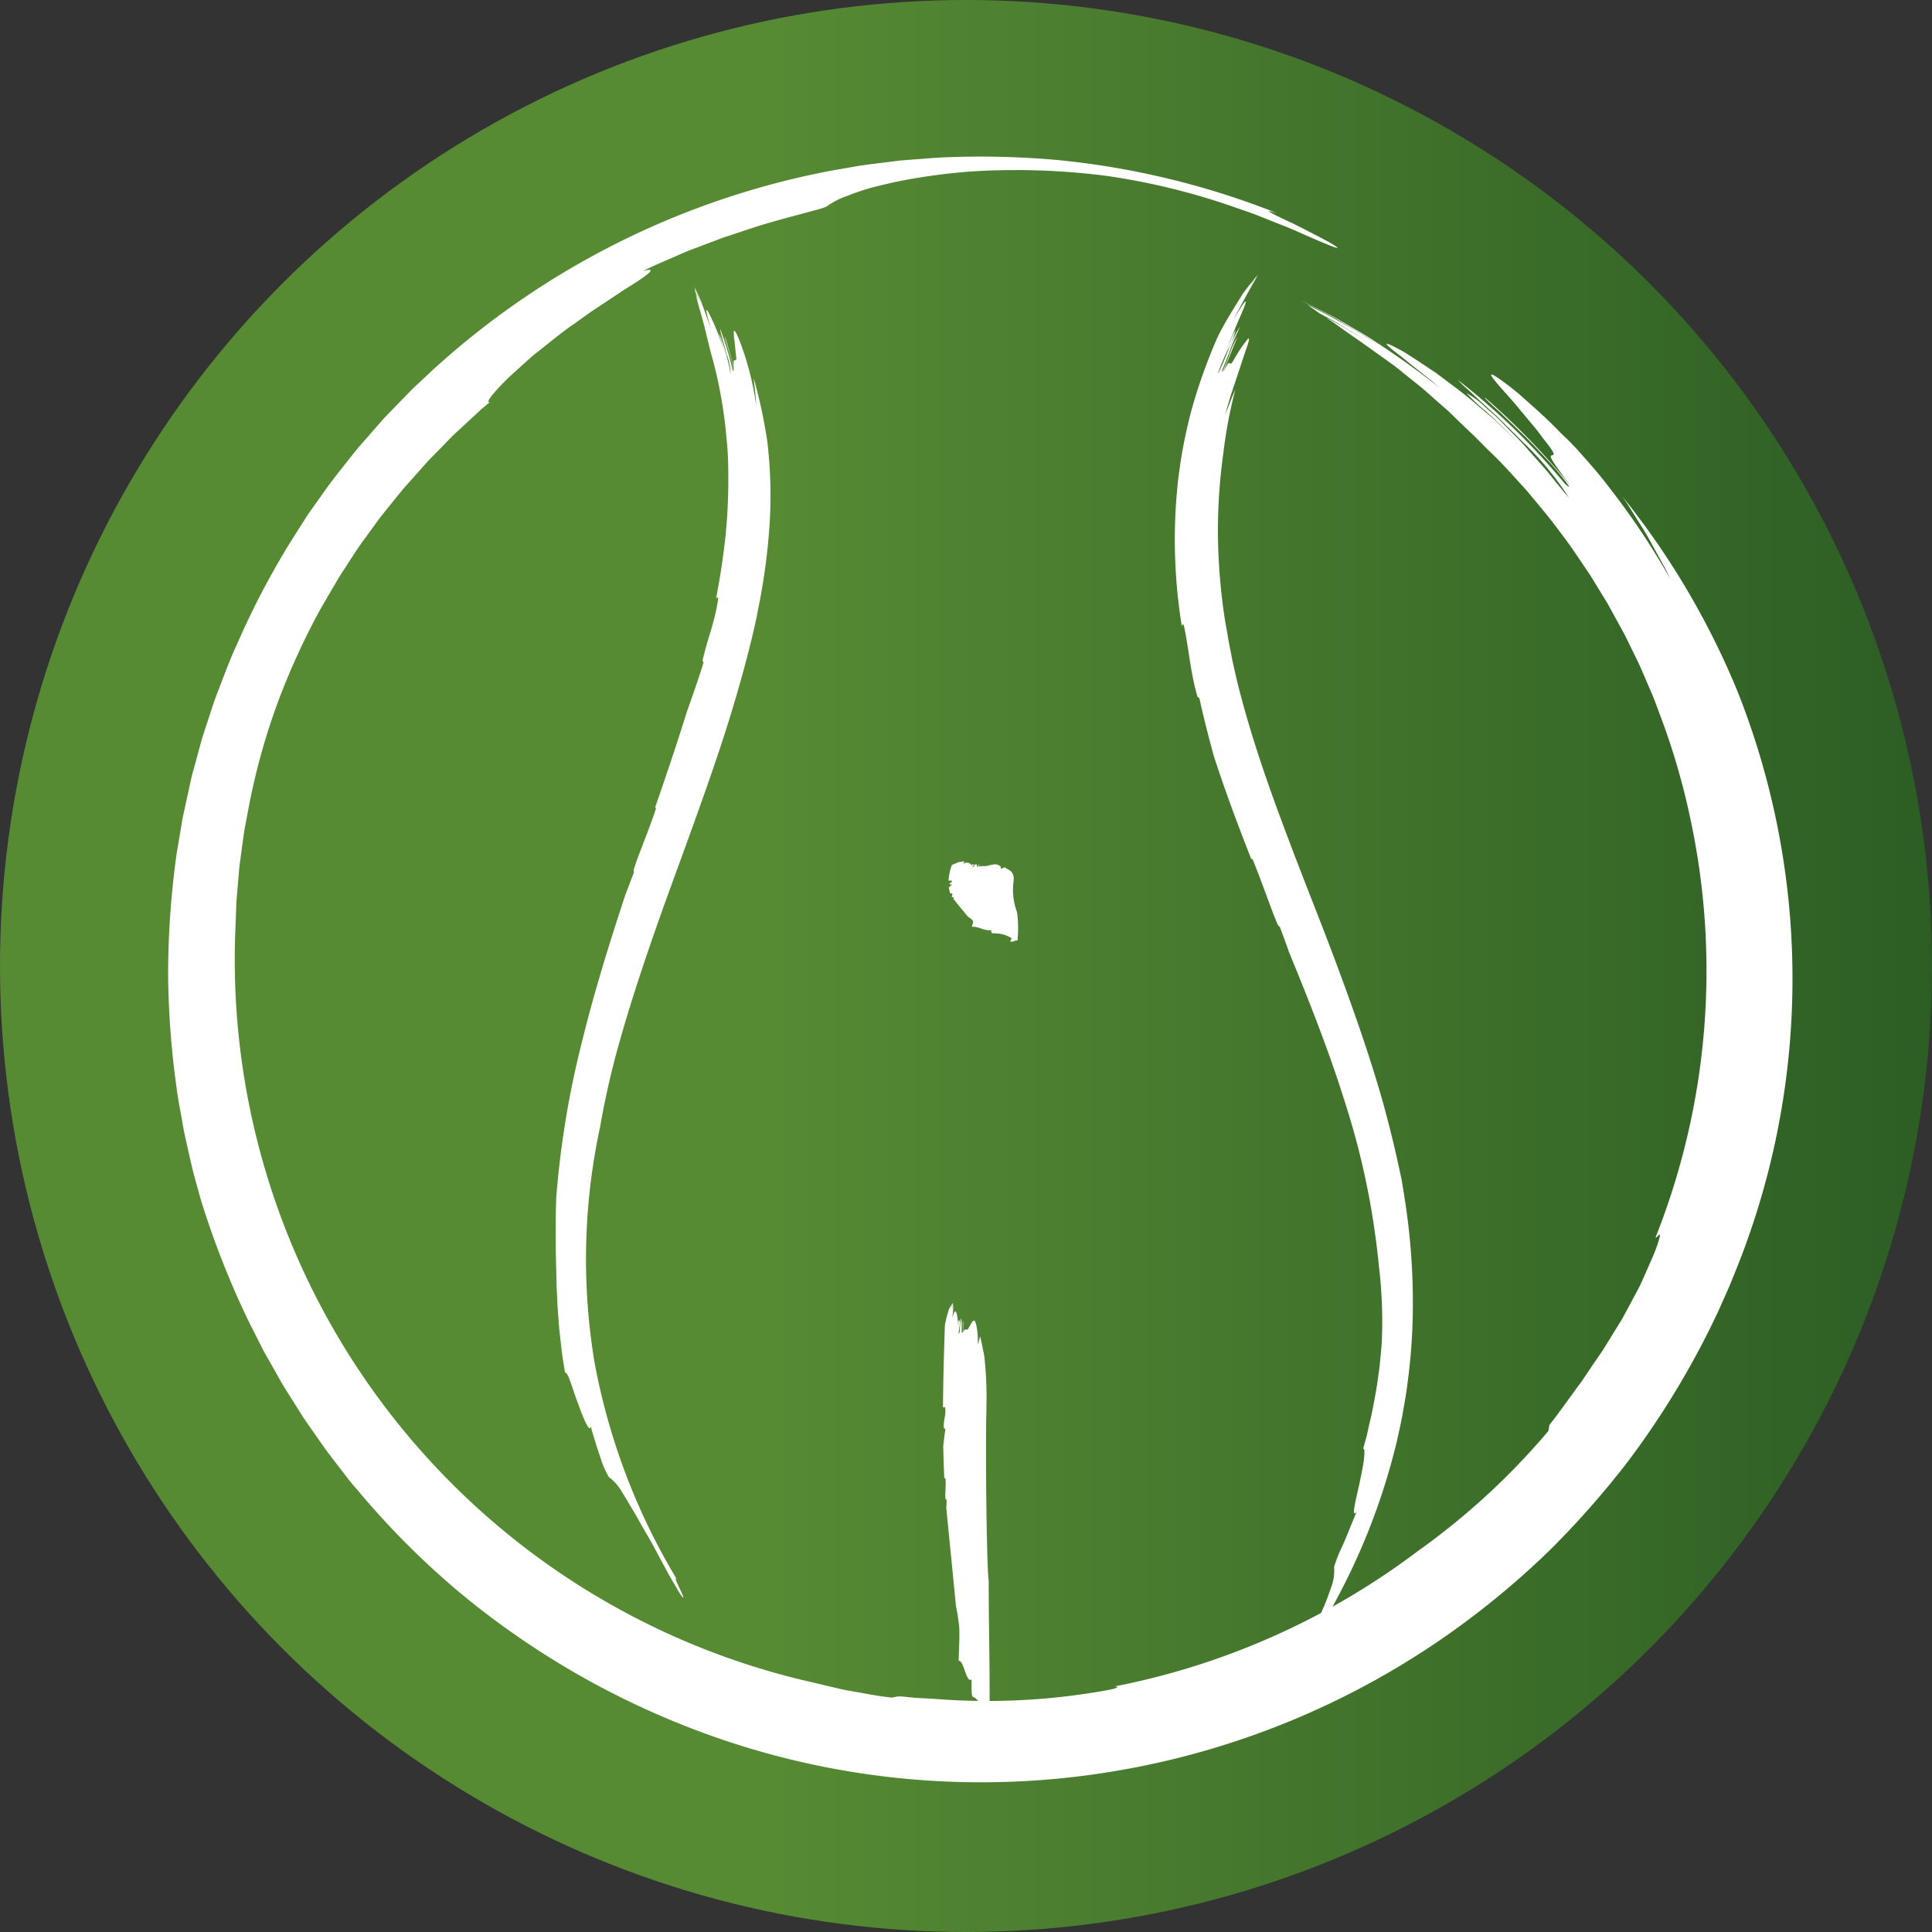
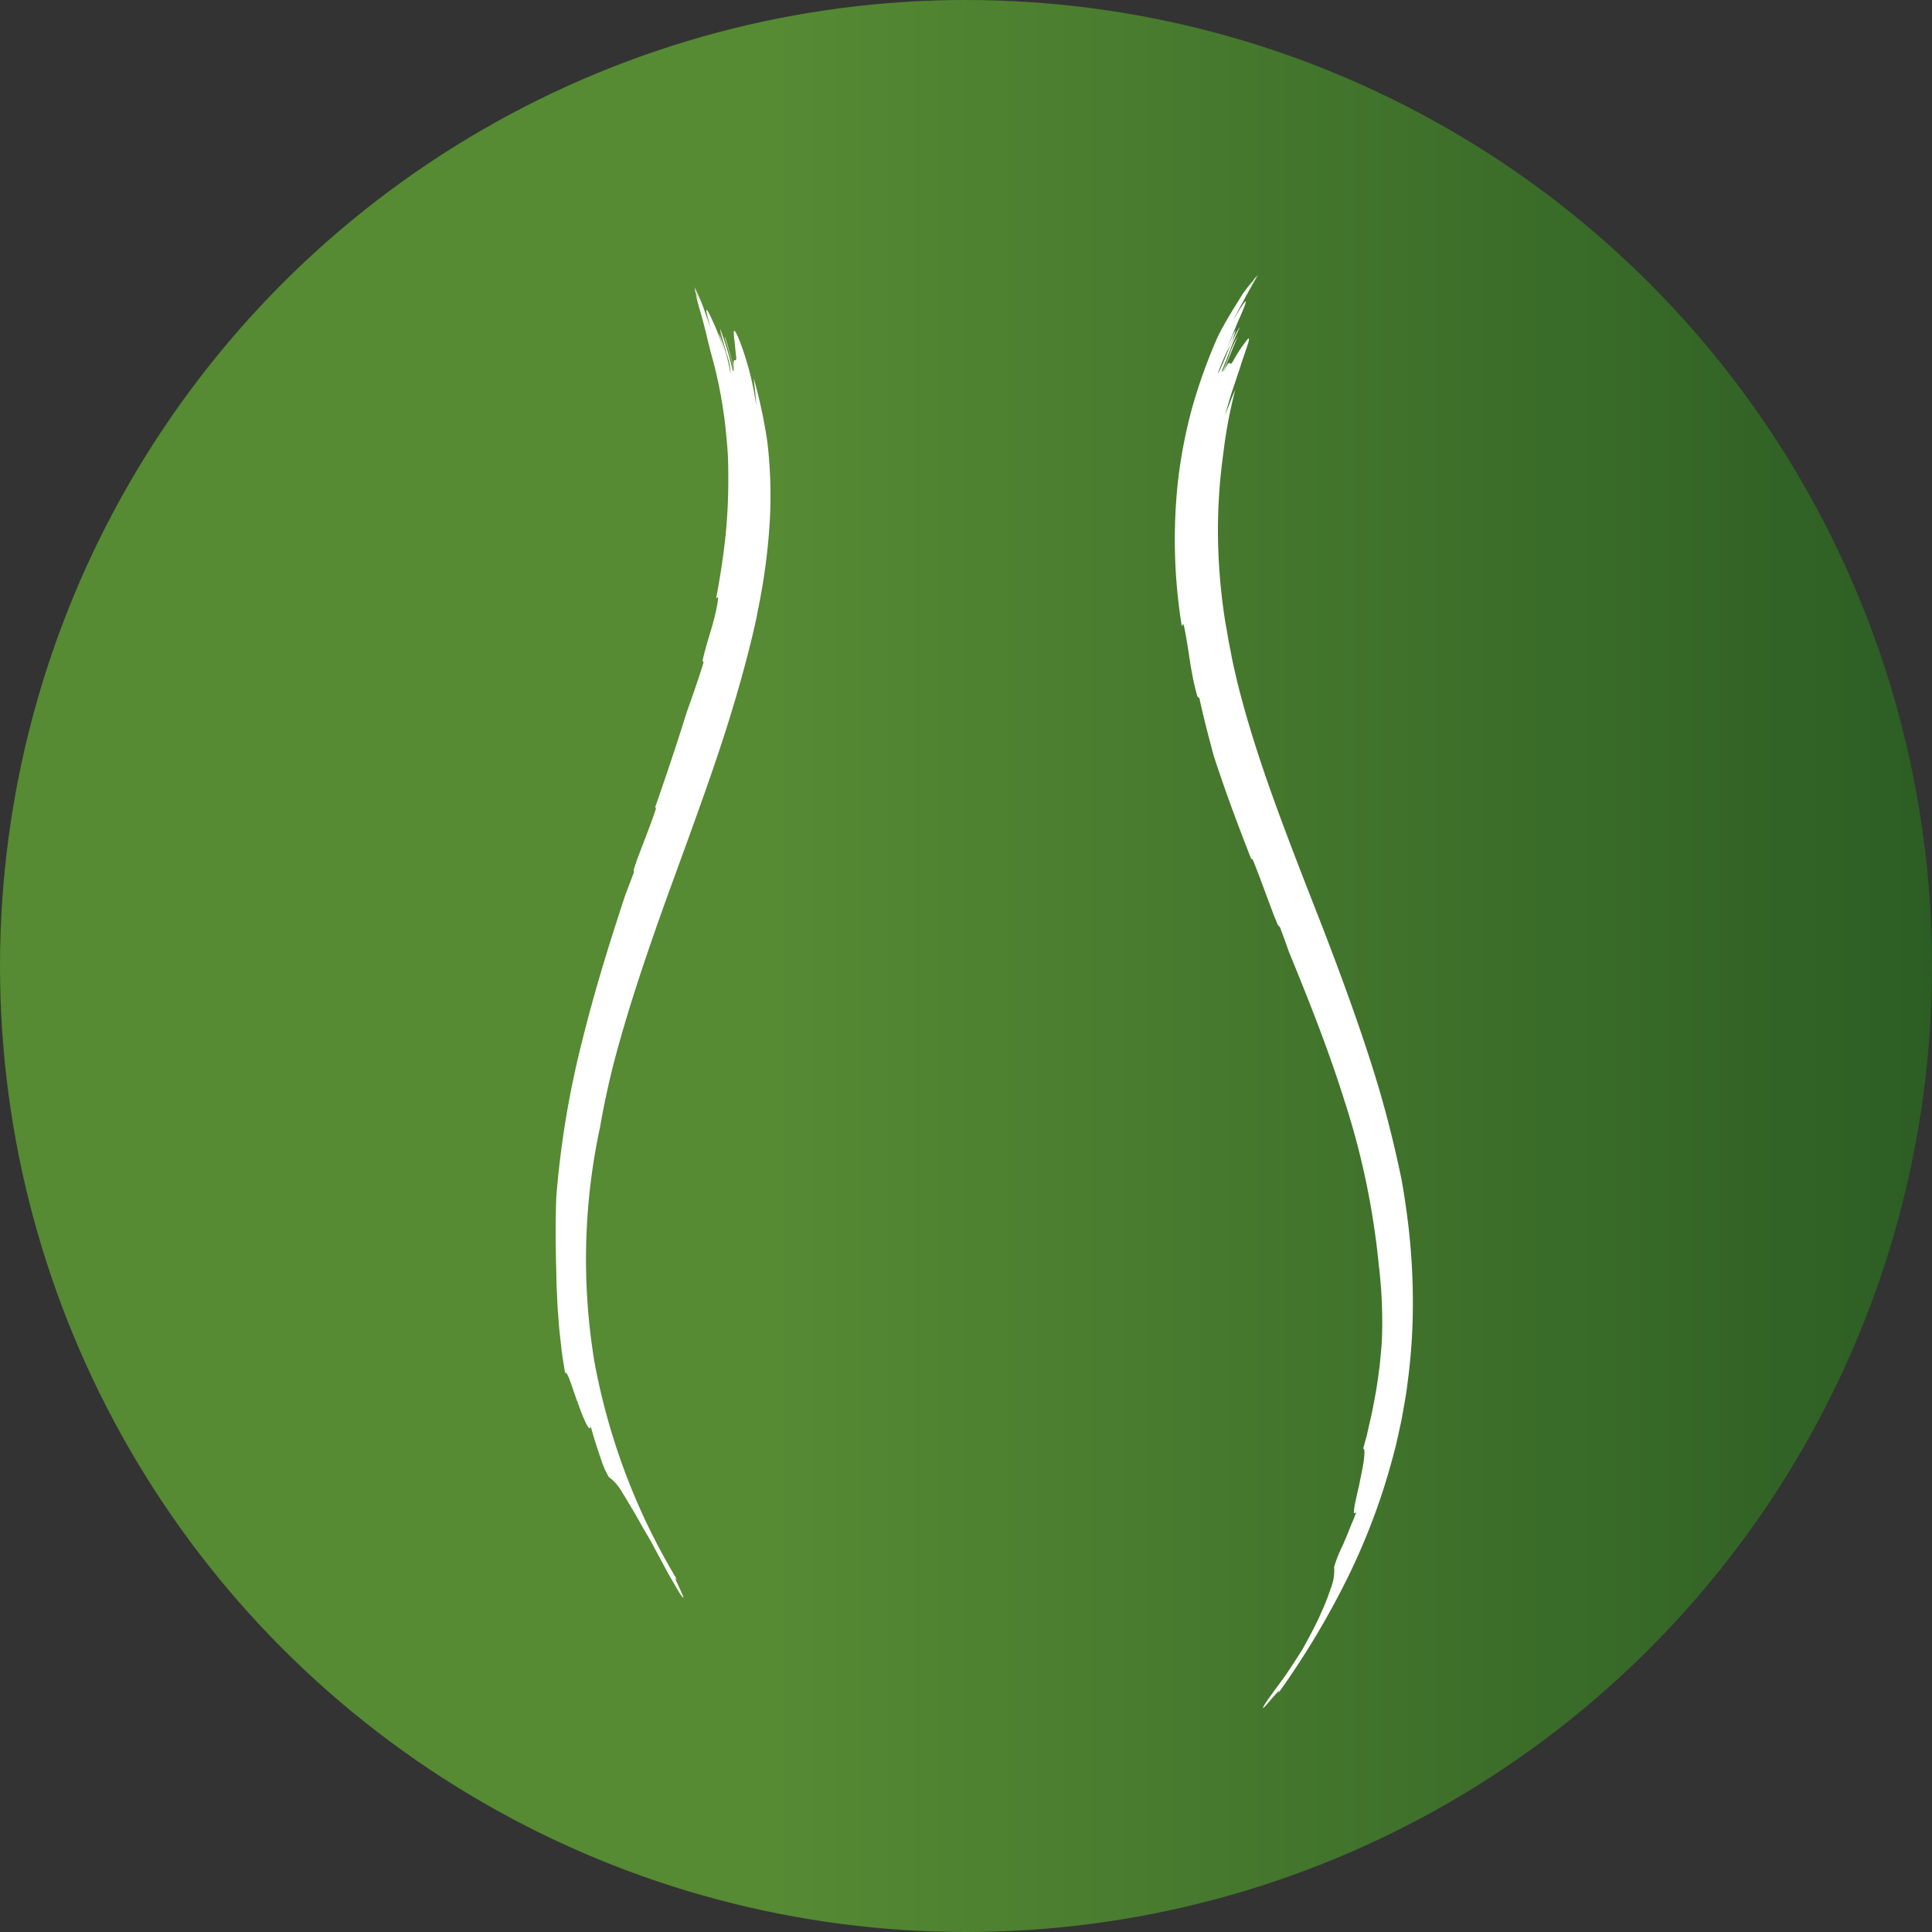
<svg xmlns="http://www.w3.org/2000/svg" width="64" height="64" viewBox="0 0 64 64">
  <rect x="0" y="0" width="64" height="64" fill="#333333" stroke="none" />
  <defs>
    <clipPath id="clip-path">
      <circle id="Ellipse_15" data-name="Ellipse 15" cx="32" cy="32" r="32" transform="translate(754 938)" fill="#fff" />
    </clipPath>
    <linearGradient id="linear-gradient" y1="0.5" x2="1" y2="0.5" gradientUnits="objectBoundingBox">
      <stop offset="0.4" stop-color="#568a33" />
      <stop offset="1" stop-color="#2c5d24" />
    </linearGradient>
  </defs>
  <g id="Mask_Group_26" data-name="Mask Group 26" transform="translate(-754 -938)" clip-path="url(#clip-path)">
    <g id="Warstwa_2" data-name="Warstwa 2" transform="translate(753.997 937.997)">
      <g id="Warstwa_1" data-name="Warstwa 1">
        <circle id="Ellipse_19" data-name="Ellipse 19" cx="32" cy="32" r="32" transform="translate(0.003 0.003)" fill="url(#linear-gradient)" />
        <path id="Path_598" data-name="Path 598" d="M23.726,19.82c.028.011.087-.128.055.1-.11.715-.347,1.258-.505,1.966l.033.063c-.165.538-.361,1.094-.562,1.661-.328,1.058-.685,2.108-1.047,3.156.027-.021.047-.028.015.078-.145.438-.382,1.033-.616,1.656l-.093.278a.179.179,0,0,0,0,.114l-.291.764c-.513,1.556-1.009,3.141-1.419,4.8a30.776,30.776,0,0,0-.865,5.2c-.031.771-.024,1.542-.006,2.281.011.274.007.567.026.868l.02.458.035.463c.018.31.06.617.091.914s.085.581.124.845c.034-.048.1.076.172.277s.161.482.263.745c.186.533.4,1,.413.734.088.338.223.753.339,1.09a2.882,2.882,0,0,0,.263.6,1.563,1.563,0,0,1,.443.511c.107.162.226.375.388.641.079.134.163.283.254.449l.315.541.57,1.061c.2.343.364.637.442.738.245.315-.391-.847-.146-.531a21.517,21.517,0,0,1-2.744-7.234,20.821,20.821,0,0,1,.188-7.769,27.516,27.516,0,0,1,.682-2.953c.4-1.415.985-3.149,1.63-4.922s1.319-3.6,1.832-5.2.865-2.983,1.037-3.793l.057-.3A20.49,20.49,0,0,0,25.5,17.32a15.1,15.1,0,0,0-.079-2.689,16.509,16.509,0,0,0-.451-2.1c.034.332.074.636.082.9a9.618,9.618,0,0,0-.385-1.677c-.241-.731-.35-.867-.357-.761a1.987,1.987,0,0,0,.026.31l.045.453c.033.207-.009.18-.042.182s-.056.031-.007.352l-.072-.3-.073-.26c-.05-.168-.089-.339-.166-.561-.016-.009.007.071.045.192l.129.443a3.355,3.355,0,0,1,.1.4c.017.092.014.126-.024.052a11.039,11.039,0,0,0-.409-1.353c-.008.088.124.468.213.83a1.94,1.94,0,0,1,.129.668,6.015,6.015,0,0,0-.375-1.337c-.02-.012.126.427.182.652a7.414,7.414,0,0,0-.54-1.37c-.109-.184-.093-.05.086.568-.069-.212-.165-.464-.253-.722s-.206-.509-.3-.724v0c.089.219.245.594.319.8-.094-.25-.209-.493-.312-.741.007.043.015.092.025.142.069.188.147.373.222.567-.063-.165-.138-.326-.207-.49.029.132.067.282.111.444.184.605.306,1.194.395,1.518a14.557,14.557,0,0,1,.419,1.994c.052.336.08.675.112,1.013s.04.679.04,1.021a18.253,18.253,0,0,1-.094,2.046C23.961,18.463,23.856,19.143,23.726,19.82Z" fill="#fff" />
        <path id="Path_599" data-name="Path 599" d="M39.153,20.733c.031,0,.035-.17.088.087.162.808.2,1.475.431,2.265l.062.045c.133.62.3,1.258.474,1.905.381,1.174.808,2.318,1.251,3.441.005-.036.015-.055.064.055.19.465.424,1.119.677,1.789l.121.292c.039.072.062.086.077.094.115.3.213.573.3.823.666,1.622,1.316,3.256,1.852,4.968A25.648,25.648,0,0,1,45.676,41.9a15.518,15.518,0,0,1,.107,2.393c-.007.289-.045.6-.072.914-.043.316-.082.642-.141.963s-.116.643-.193.948l-.1.45L45.157,48c.053-.031.053.113.028.341s-.095.533-.153.832c-.135.59-.27,1.138-.093.907-.066.18-.153.377-.233.578s-.163.4-.244.58a4.25,4.25,0,0,0-.265.674,1.6,1.6,0,0,1-.12.732,6.915,6.915,0,0,1-.309.782c-.137.324-.337.7-.584,1.151-.1.177-.228.365-.356.561s-.26.4-.394.574c-.263.359-.488.666-.558.79-.22.392.684-.795.465-.4a27.3,27.3,0,0,0,2.31-3.848,21.631,21.631,0,0,0,1.55-4.207c.051-.181.089-.364.129-.548s.082-.366.118-.551c.062-.371.137-.739.179-1.113a19.517,19.517,0,0,0,.175-2.253,21.887,21.887,0,0,0-.073-2.266c-.063-.755-.169-1.507-.3-2.256-.111-.506-.362-1.743-.841-3.312s-1.165-3.467-1.909-5.372-1.5-3.836-2.04-5.52c-.272-.841-.491-1.619-.657-2.291-.076-.337-.153-.646-.2-.924l-.078-.392-.057-.34-.055-.3a19.827,19.827,0,0,1-.243-2.9,18.539,18.539,0,0,1,.177-2.68,15.505,15.505,0,0,1,.4-2.124l-.1.229-.086.222-.162.408c.105-.356.206-.713.312-1.009l.131-.4c.041-.114.073-.209.092-.279l.154-.46c.043-.119.072-.208.09-.271.035-.127.023-.151-.019-.114a4.853,4.853,0,0,0-.452.67c-.21.4-.067-.2-.364.444.084-.24.163-.414.232-.593l.111-.273L41,11.159a3.016,3.016,0,0,0-.294.656c-.064.166-.127.322-.168.416s-.059.125-.049.034c.093-.228.191-.469.282-.716s.2-.487.309-.72a1.736,1.736,0,0,0-.174.306c-.078.155-.169.348-.244.54s-.154.373-.212.5-.089.209-.1.185a7.775,7.775,0,0,1,.326-.772,2.787,2.787,0,0,0,.263-.653,1.308,1.308,0,0,0-.126.242l-.106.228-.086.212c.067-.187.143-.357.209-.517l.179-.437c.116-.257.2-.453.238-.566.077-.225-.025-.119-.392.513.113-.226.261-.494.407-.766s.316-.534.442-.77l0,0c-.132.232-.377.621-.491.84.142-.268.3-.529.446-.793-.033.036-.069.077-.107.122-.119.193-.24.387-.355.595l.3-.527c-.1.119-.2.258-.32.414-.188.309-.381.61-.538.883s-.286.516-.362.7a17.931,17.931,0,0,0-.8,2.266,16.451,16.451,0,0,0-.452,2.369,17.948,17.948,0,0,0,.124,4.788Z" fill="#fff" />
-         <path id="Path_600" data-name="Path 600" d="M31.42,29.176c.045,0,.09-.009.111.005.043.043-.108.078-.065.121l.073,0c-.031.034-.072.068-.106.1a1,1,0,0,0,.052.2.13.13,0,0,1,.061,0c.019.027-.006.064-.014.1l.013.017a.3.3,0,0,0,.057.006.142.142,0,0,1-.017.048c.143.191.311.384.478.594a.688.688,0,0,1,.165.131c.028.063-.02.144-.028.206.257-.01.383.141.642.111-.006.041-.014.1.059.106a1.1,1.1,0,0,1,.6.151c.031.043-.061.108-.017.123.07.024.154-.055.223-.032a3.89,3.89,0,0,0-.014-.944,2.119,2.119,0,0,1-.113-1.032l0-.017a.35.35,0,0,0-.1-.315c-.06-.04-.134-.081-.2-.121-.042.019-.085.036-.126.051.006-.041.011-.082-.035-.1-.11-.088-.238-.038-.413,0-.077.024-.194-.009-.272.029l.009-.069c-.073,0,.037.084-.082.065.028-.026-.017-.056-.013-.083-.1.01-.037.095-.134.091-.022-.015.132-.077.011-.082-.024,0-.028.026-.03.04a.189.189,0,0,0-.285-.054c0-.027.055-.065.038-.093h0c0,.014-.029.039-.031.052l.007-.048-.051.008a.069.069,0,0,0-.029.037l0-.032c-.039.008-.078.017-.113.027-.078.038-.193.074-.2.095a1.8,1.8,0,0,0-.106.5Z" fill="#fff" />
-         <path id="Path_601" data-name="Path 601" d="M31.241,46.628c.03,0,.06-.047.074.028.028.236-.072.426-.044.662l.048.017c-.021.183-.048.373-.07.568q.011.537.035,1.069c.018-.009.034-.014.04.022.013.148,0,.352-.009.564l.008.093a.059.059,0,0,0,.038.034c0,.1-.006.181-.011.26.1,1.04.208,2.1.318,3.24.045.242.089.484.11.717.019.345-.013.786-.019,1.123.171-.052.255.769.428.606,0,.224-.009.562.039.579.145.052.313.225.4.821.02.233-.041.592-.011.674.047.13.1-.3.149-.173.053-1.734-.01-3.4-.009-5.151-.076-.594-.109-4.6-.076-5.634,0-.031,0-.062,0-.094a12.666,12.666,0,0,0-.069-1.72c-.04-.218-.089-.44-.137-.661-.028.1-.056.2-.084.28a2.277,2.277,0,0,0-.024-.536c-.073-.478-.159-.207-.276-.023-.051.132-.129-.047-.181.161,0-.149,0-.224.006-.374-.049-.017.025.461-.055.357a4.328,4.328,0,0,0-.009-.455c-.066.052-.025.518-.089.5-.015-.081.088-.421.007-.449-.016-.006-.019.144-.02.219-.025-.461-.1-.715-.19-.294,0-.146.037-.353.026-.507h0c0,.077-.019.21-.021.281q0-.131,0-.263c-.011.014-.023.029-.034.046a1.493,1.493,0,0,0-.019.2q0-.087,0-.175a1.249,1.249,0,0,0-.076.149,3.662,3.662,0,0,0-.13.518C31.273,44.812,31.246,45.722,31.241,46.628Z" fill="#fff" />
-         <path id="Path_602" data-name="Path 602" d="M54.843,41c.049.039.286-.409.031.33-.106.288-.235.56-.352.83l-.179.4c-.064.13-.133.256-.2.382l-.4.744-.437.709-.219.353-.236.343c-.158.229-.311.464-.474.7-.341.454-.668.935-1.048,1.415l-.034.2a23.458,23.458,0,0,1-4.324,3.978,24.42,24.42,0,0,1-10.028,4.48c.1.018.152.042-.208.119a22.227,22.227,0,0,1-5.843.292l-.487-.025c-.162-.007-.322-.03-.481-.044a.844.844,0,0,0-.363.033c-.5-.049-.96-.151-1.4-.224-.222-.034-.435-.092-.644-.139L26.9,55.73A24.546,24.546,0,0,1,7.807,30.641l.017-.486.008-.243.02-.242.082-.969.131-.963L8.1,27.5l.044-.238.09-.476A21.929,21.929,0,0,1,9.269,23.1a24.011,24.011,0,0,1,1.226-2.692c.119-.228.255-.449.383-.676l.2-.339c.064-.114.132-.227.2-.336.289-.439.563-.892.882-1.312.156-.213.308-.429.466-.639l.493-.612.245-.3.258-.29.511-.573c.171-.187.353-.362.525-.541s.341-.359.522-.52l.527-.487.257-.237.263-.221c-.16.028.126-.328.652-.841l.442-.4c.16-.142.325-.3.511-.439.367-.288.75-.612,1.154-.888l.588-.422.568-.375.506-.338c.159-.1.3-.188.427-.269.495-.323.67-.494.224-.37.278-.144.585-.273.9-.41l.477-.208c.161-.07.328-.127.493-.192l.5-.189.246-.094.248-.082.952-.316c1.223-.369,2.191-.58,2.275-.653a2.711,2.711,0,0,1,.693-.353c.176-.068.387-.146.641-.223s.552-.144.9-.223a19.134,19.134,0,0,1,2.748-.369,23.686,23.686,0,0,1,4.281.157,22.552,22.552,0,0,1,4.4,1.094c.176.061.349.117.516.18l.482.192c.31.127.6.233.861.348.512.23.911.4,1.134.488.332.132.315.1.125-.021s-.588-.32-.975-.521-.793-.377-1-.489-.232-.143.128-.028A26.732,26.732,0,0,0,34.993,5.3a28.814,28.814,0,0,0-3.755-.083c-.312.015-.624.044-.936.066l-.467.036-.465.058c-.31.041-.62.073-.929.122l-.922.161a27.06,27.06,0,0,0-13.183,6.6l-.681.638-.65.669c-.107.112-.218.222-.322.337l-.308.351c-.2.236-.414.465-.61.706-.384.489-.782.969-1.133,1.484l-.271.38c-.092.126-.18.254-.262.386l-.5.787a27.068,27.068,0,0,0-1.729,3.309c-.264.565-.474,1.153-.7,1.735-.109.292-.2.592-.3.888l-.145.446c-.049.148-.085.3-.128.451l-.246.906-.2.917c-.033.153-.068.306-.1.459l-.078.464c-.049.31-.109.618-.149.929a29.076,29.076,0,0,0-.252,3.76,28.678,28.678,0,0,0,.28,3.772c.037.314.1.624.155.936l.083.468c.028.156.068.309.1.464.071.309.137.619.213.927l.253.918a29.014,29.014,0,0,0,1.574,4.007l.341.675.178.351.2.352.414.731c.149.245.308.491.467.745l.242.384.265.38c.18.254.357.519.55.777l.6.781c.1.134.21.262.321.391l.334.391a27.088,27.088,0,0,0,3.108,3.062,27.474,27.474,0,0,0,8.458,4.779,26.65,26.65,0,0,0,10.266,1.45,26.946,26.946,0,0,0,13.985-4.846,27.9,27.9,0,0,0,3.381-2.8,29.639,29.639,0,0,0,2.585-2.933,28.042,28.042,0,0,0,3.045-5.087c.143-.333.3-.658.429-.993a25.8,25.8,0,0,0,.177-19.4,26.153,26.153,0,0,0-3.834-6.5c.171.237.316.487.466.724s.3.469.426.7l.375.682.177.325.156.322A24.226,24.226,0,0,0,53.34,16.19c-.321-.432-.65-.8-.923-1.109a9.317,9.317,0,0,0-.7-.722c-.466-.49-.881-.845-1.2-1.131l-.226-.2-.2-.161c-.127-.1-.234-.179-.323-.244-.357-.26-.427-.265-.326-.116s.376.449.7.815l.5.6.258.309.237.316c.463.571.326.519.261.544s-.045.115.64,1.017a23.629,23.629,0,0,0-2.84-2.932c-.051-.013.162.186.494.482l.546.528.305.294c.1.1.2.208.3.31l.553.591c.164.184.3.355.4.482.2.256.26.355.047.165a22.843,22.843,0,0,0-3.542-3.436,2.9,2.9,0,0,0,.29.282c.145.125.316.3.52.482l.32.292.17.155.168.167.694.687a9.972,9.972,0,0,1,1.512,1.83c-.147-.162-.394-.465-.689-.834-.152-.18-.324-.369-.5-.568s-.349-.405-.54-.592l-.545-.552c-.17-.178-.351-.321-.5-.455a2.739,2.739,0,0,0-.618-.459,7.265,7.265,0,0,0,.622.586l.289.259.286.279.513.5-.656-.622c-.1-.1-.213-.2-.321-.286l-.315-.268c-.405-.358-.807-.651-1.159-.916l-.256-.192-.249-.167L46.9,11.91l-.365-.234c-.112-.062-.209-.115-.291-.158-.327-.17-.407-.177-.176.019.113.1.314.238.579.461l.465.372.281.221.3.26c-.605-.483-1.364-1.033-2.159-1.549-.194-.136-.4-.249-.606-.371l-.605-.355c-.408-.216-.807-.414-1.175-.6l.01.008.627.328c.229.123.478.244.711.391l.687.408c.22.123.4.26.565.359a24.83,24.83,0,0,0-2.432-1.369c.121.087.259.182.4.281l.458.248c.151.086.3.179.45.269l.455.27.23.136.226.147c-.254-.173-.526-.317-.791-.473s-.53-.315-.809-.449c.1.065.2.127.3.2l.313.224.681.476.661.473.324.233.307.247.595.478c.189.161.368.326.544.48s.349.3.5.454l.446.431c.289.265.527.519.736.723.429.4.815.85,1.215,1.281.374.455.763.9,1.107,1.376.365.463.682.96,1.014,1.446l.461.753.116.188.106.194.212.387.213.387c.07.13.13.264.2.4.127.266.263.527.383.8l.349.811c.118.27.21.55.317.824a23.316,23.316,0,0,1,.976,3.389A23.971,23.971,0,0,1,54.843,41Z" fill="#fff" />
      </g>
    </g>
  </g>
</svg>